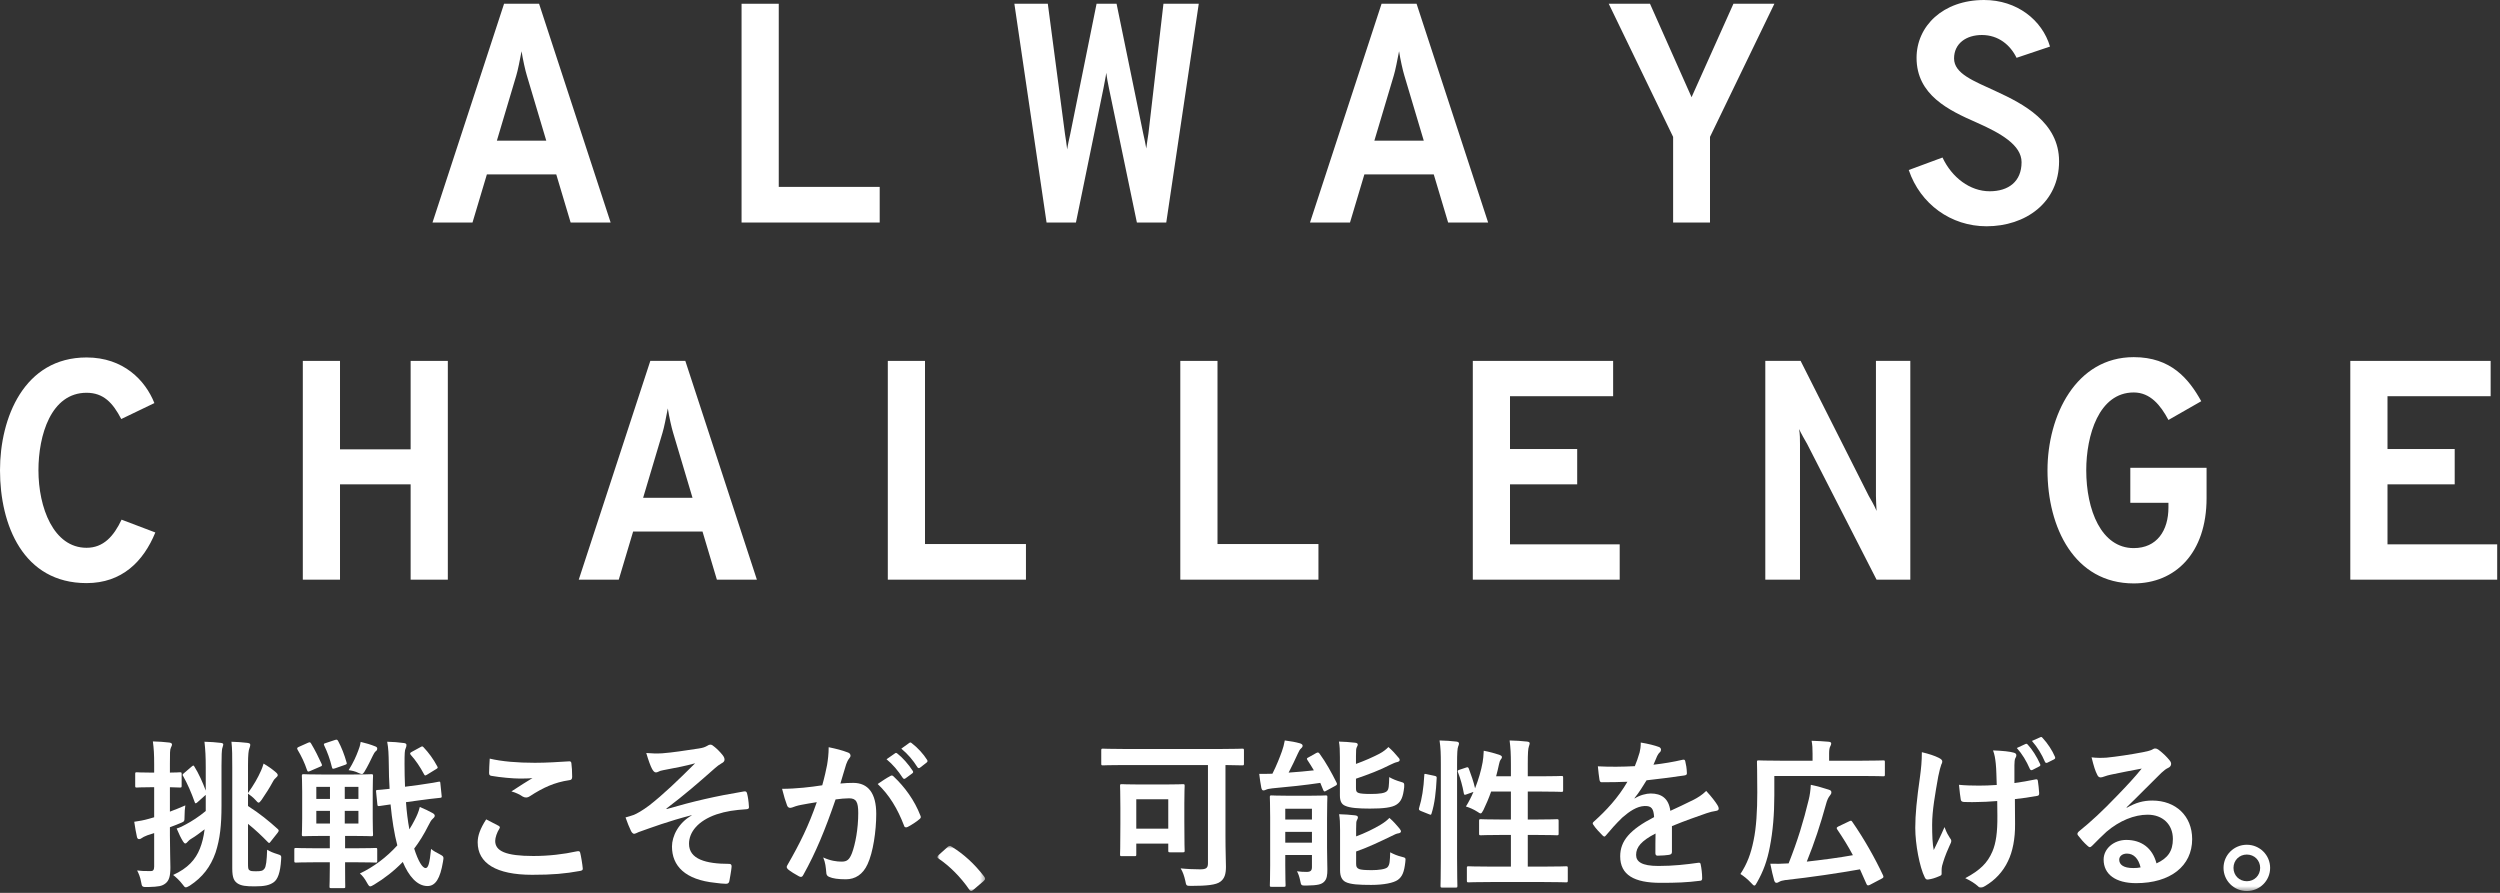
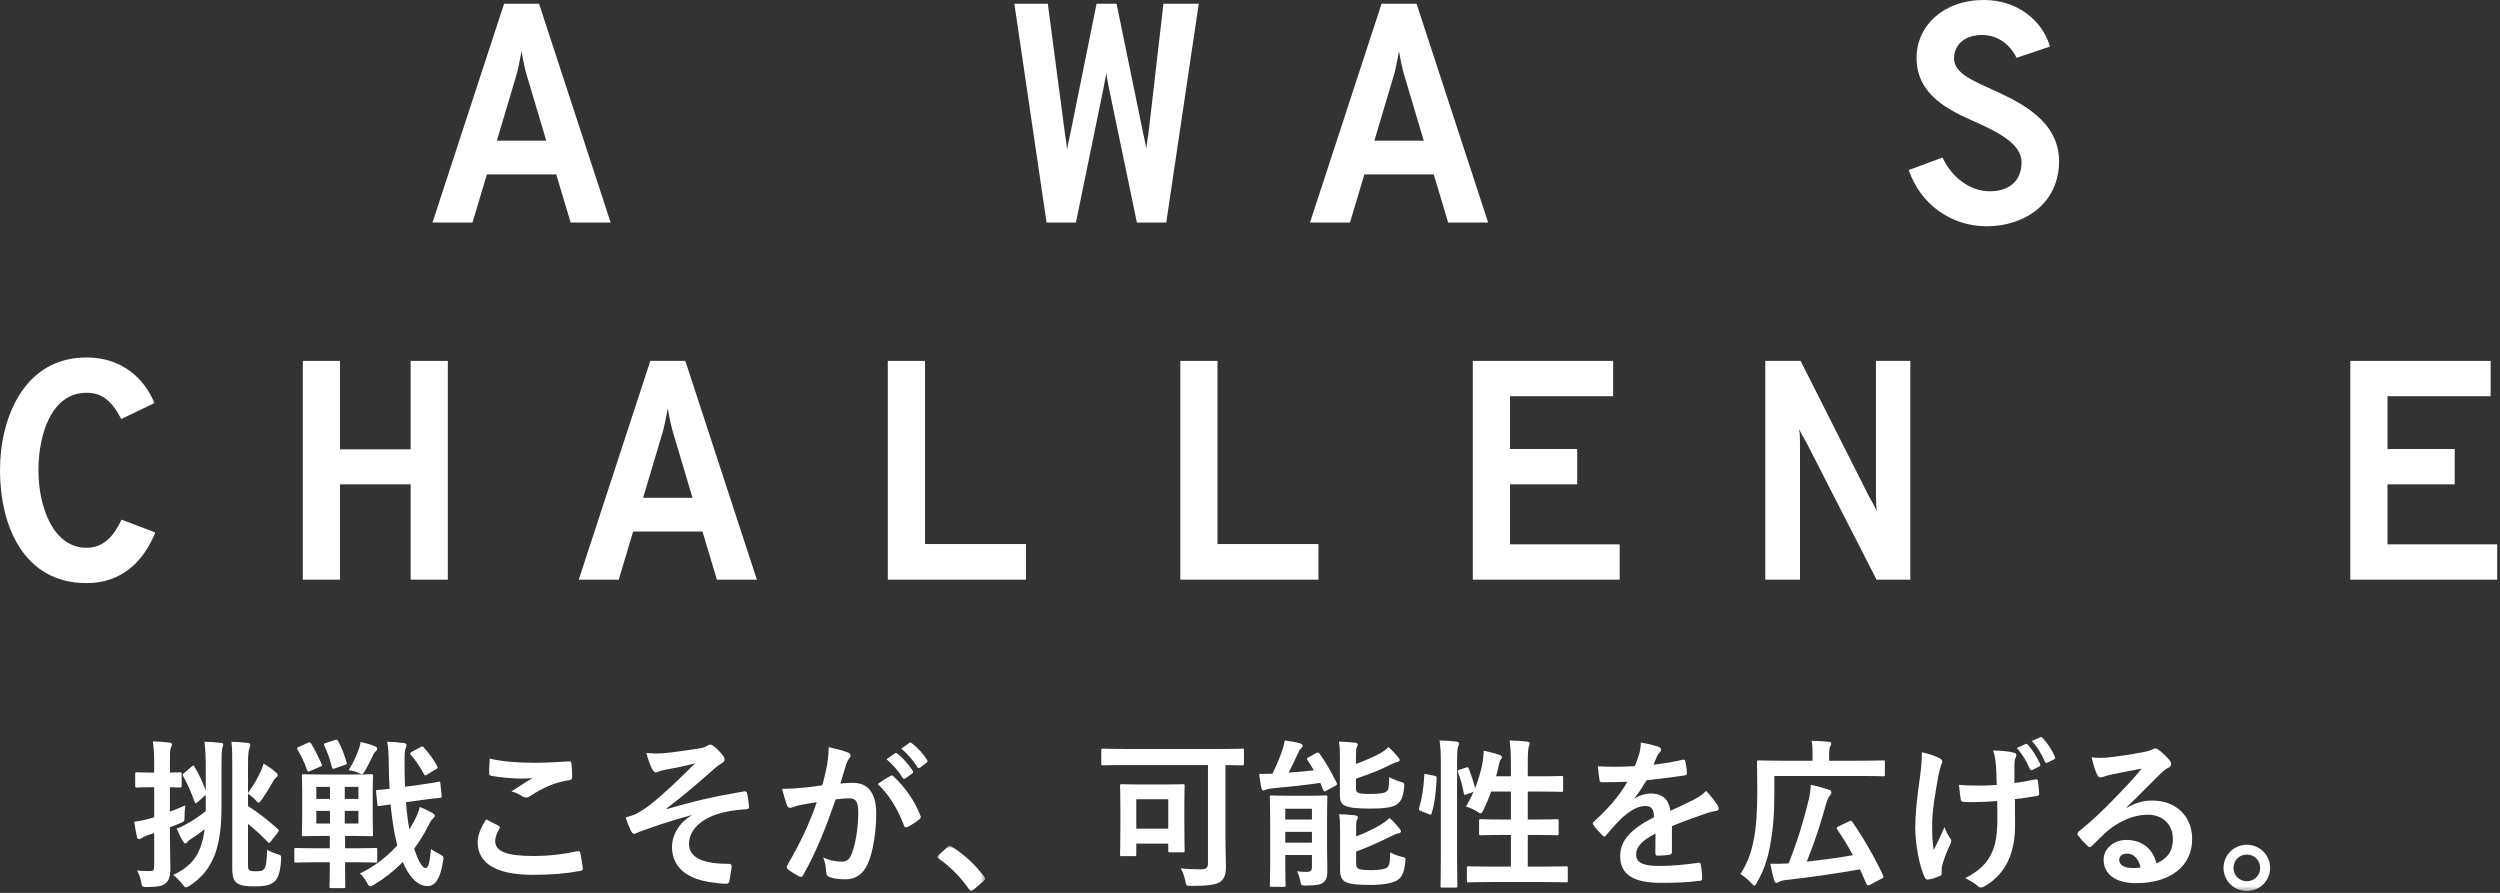
<svg xmlns="http://www.w3.org/2000/svg" xmlns:xlink="http://www.w3.org/1999/xlink" width="560px" height="200px" viewBox="0 0 560 200" version="1.1">
  <rect x="0" y="0" width="560" height="200" fill="#333333" stroke="none" />
  <title>img-smp-mainvisual-text01</title>
  <desc>Created with Sketch.</desc>
  <defs>
    <polygon id="path-1" points="0.961 11 11.652 11 11.652 0.885 0.961 0.885 0.961 11" />
    <polygon id="path-3" points="0 199.59 559.371 199.59 559.371 0 0 0" />
  </defs>
  <g id="05_長谷川ヒストリー" stroke="none" stroke-width="1" fill="none" fill-rule="evenodd">
    <g id="img-smp-mainvisual-text01">
      <path d="M122.362,31.504 L118.022,16.942 C117.672,15.822 117.112,13.302 116.832,11.482 C116.482,13.302 115.991,15.822 115.641,16.942 L111.301,31.504 L122.362,31.504 Z M124.602,39.065 L109.061,39.065 L105.841,49.846 L96.88,49.846 L112.911,0.841 L120.752,0.841 L136.783,49.846 L127.822,49.846 L124.602,39.065 Z" id="Fill-1" fill="#FFFFFF" />
-       <polygon id="Fill-3" fill="#FFFFFF" points="166.109 0.841 174.44 0.841 174.44 41.864 197.052 41.864 197.052 49.846 166.109 49.846" />
      <path d="M227.219,0.841 L234.71,0.841 L238.56,30.034 C238.7,31.014 238.91,32.203 239.05,33.464 C239.19,32.413 239.47,31.224 239.75,29.963 L245.631,0.841 L250.112,0.841 L256.062,29.823 C256.342,31.154 256.622,32.273 256.762,33.254 C256.902,32.063 257.112,30.873 257.252,29.893 L260.613,0.841 L268.523,0.841 L261.242,49.846 L254.662,49.846 L248.431,19.883 C248.151,18.552 247.941,17.433 247.801,16.312 C247.661,17.433 247.381,18.552 247.171,19.812 L241.011,49.846 L234.43,49.846 L227.219,0.841 Z" id="Fill-5" fill="#FFFFFF" />
      <path d="M318.922,31.504 L314.581,16.942 C314.231,15.822 313.671,13.302 313.391,11.482 C313.041,13.302 312.551,15.822 312.201,16.942 L307.86,31.504 L318.922,31.504 Z M321.162,39.065 L305.62,39.065 L302.401,49.846 L293.44,49.846 L309.471,0.841 L317.312,0.841 L333.343,49.846 L324.382,49.846 L321.162,39.065 Z" id="Fill-7" fill="#FFFFFF" />
-       <polygon id="Fill-9" fill="#FFFFFF" points="397.462 0.841 383.04 30.663 383.04 49.846 374.779 49.846 374.779 30.663 360.358 0.841 369.599 0.841 378.91 21.773 388.291 0.841" />
      <path d="M427.559,38.084 L435.12,35.284 C437.22,39.764 441.281,42.844 445.691,42.844 C449.891,42.844 452.831,40.674 452.831,36.334 C452.831,32.483 448.141,29.823 442.75,27.443 C436.52,24.713 429.309,21.282 429.309,12.951 C429.309,5.881 435.19,0 444.431,0 C451.782,0 457.453,4.48 459.203,10.431 L451.711,12.951 C450.311,10.081 447.651,7.841 443.941,7.841 C440.441,7.841 437.71,9.731 437.71,13.091 C437.71,16.522 442.121,18.132 447.091,20.442 C453.182,23.242 461.233,27.373 461.233,36.124 C461.233,45.435 453.672,50.685 444.991,50.685 C437.01,50.685 430.149,45.715 427.559,38.084" id="Fill-11" fill="#FFFFFF" />
      <path d="M0,105.343 C0,93.582 5.391,80.07 19.392,80.07 C27.653,80.07 32.554,85.181 34.583,90.291 L27.163,93.862 C25.272,90.221 23.172,87.981 19.392,87.981 C11.411,87.981 8.611,97.502 8.611,105.343 C8.611,113.674 11.971,122.705 19.392,122.705 C23.172,122.705 25.483,120.115 27.233,116.404 L34.794,119.274 C32.133,125.785 27.303,130.616 19.392,130.616 C5.181,130.616 0,117.594 0,105.343" id="Fill-13" fill="#FFFFFF" />
      <polygon id="Fill-15" fill="#FFFFFF" points="67.83 80.841 76.161 80.841 76.161 100.653 91.982 100.653 91.982 80.841 100.313 80.841 100.313 129.845 91.982 129.845 91.982 108.493 76.161 108.493 76.161 129.845 67.83 129.845" />
      <path d="M155.122,111.504 L150.782,96.942 C150.432,95.822 149.872,93.302 149.591,91.482 C149.242,93.302 148.751,95.822 148.401,96.942 L144.061,111.504 L155.122,111.504 Z M157.362,119.065 L141.821,119.065 L138.601,129.846 L129.64,129.846 L145.671,80.841 L153.512,80.841 L169.543,129.846 L160.582,129.846 L157.362,119.065 Z" id="Fill-17" fill="#FFFFFF" />
      <polygon id="Fill-19" fill="#FFFFFF" points="198.869 80.841 207.2 80.841 207.2 121.865 229.812 121.865 229.812 129.845 198.869 129.845" />
      <polygon id="Fill-21" fill="#FFFFFF" points="264.389 80.841 272.72 80.841 272.72 121.865 295.332 121.865 295.332 129.845 264.389 129.845" />
      <polygon id="Fill-23" fill="#FFFFFF" points="329.908 80.841 361.342 80.841 361.342 88.751 338.239 88.751 338.239 100.582 353.291 100.582 353.291 108.493 338.239 108.493 338.239 121.934 362.811 121.934 362.811 129.845 329.908 129.845" />
      <path d="M395.428,80.841 L403.339,80.841 L418.601,111.084 C419.091,111.924 419.861,113.254 420.351,114.445 C420.281,113.114 420.211,111.924 420.211,111.084 L420.211,80.841 L427.911,80.841 L427.911,129.845 L420.351,129.845 L404.809,99.463 C404.32,98.623 403.479,97.153 402.989,96.103 C403.199,97.153 403.199,98.552 403.199,99.463 L403.199,129.845 L395.428,129.845 L395.428,80.841 Z" id="Fill-25" fill="#FFFFFF" />
-       <path d="M458.638,105.343 C458.638,93.092 465.008,80 477.959,80 C486.29,80 490.281,84.831 493.081,89.871 L485.731,94.072 C483.98,90.781 481.67,87.911 477.959,87.911 C470.118,87.911 467.319,97.572 467.319,105.343 C467.319,114.234 470.679,122.775 477.959,122.775 C483.14,122.775 485.731,118.854 485.731,113.674 L485.731,112.624 L477.19,112.624 L477.19,104.783 L494.272,104.783 L494.272,111.574 C494.272,123.965 487.2,130.686 477.959,130.686 C464.659,130.686 458.638,118.154 458.638,105.343" id="Fill-27" fill="#FFFFFF" />
      <polygon id="Fill-29" fill="#FFFFFF" points="526.468 80.841 557.902 80.841 557.902 88.751 534.799 88.751 534.799 100.582 549.851 100.582 549.851 108.493 534.799 108.493 534.799 121.934 559.371 121.934 559.371 129.845 526.468 129.845" />
      <path d="M55.554,193.363 C55.554,194.335 55.59,194.659 55.77,194.839 C56.058,195.127 56.346,195.163 57.389,195.163 C58.541,195.163 58.901,195.055 59.262,194.551 C59.585,194.119 59.765,192.787 59.837,190.339 C60.449,190.735 61.277,191.059 62.105,191.311 C63.041,191.599 63.041,191.635 62.969,192.571 C62.789,195.487 62.213,196.999 61.277,197.647 C60.341,198.294 59.262,198.546 57.03,198.546 C55.014,198.546 54.078,198.402 53.286,197.934 C52.458,197.394 52.026,196.711 52.026,194.515 L52.026,171.91 C52.026,169.354 52.026,167.77 51.846,166.15 C53.034,166.186 54.222,166.258 55.41,166.402 C55.842,166.474 56.058,166.546 56.058,166.834 C56.058,167.158 55.914,167.446 55.842,167.698 C55.698,168.094 55.554,168.85 55.554,171.406 L55.554,177.633 C56.886,175.761 57.749,174.249 58.47,172.63 C58.685,172.162 58.829,171.73 59.045,171.046 C60.017,171.622 60.917,172.234 61.745,172.954 C62.105,173.242 62.213,173.458 62.213,173.638 C62.213,173.817 62.069,173.997 61.817,174.213 C61.565,174.429 61.385,174.609 61.097,175.149 C60.377,176.481 59.621,177.669 58.614,179.145 C58.289,179.577 58.11,179.793 57.929,179.793 C57.749,179.793 57.57,179.577 57.21,179.181 C56.706,178.605 56.022,178.101 55.554,177.777 L55.554,180.549 C58.145,182.204 60.269,183.932 62.249,185.732 C62.393,185.876 62.429,185.948 62.429,186.056 C62.429,186.2 62.357,186.308 62.177,186.56 L60.665,188.468 C60.485,188.72 60.377,188.828 60.305,188.828 C60.197,188.828 60.125,188.756 59.981,188.612 C58.649,187.244 57.174,185.84 55.554,184.544 L55.554,193.363 Z M42.955,171.694 C43.315,171.406 43.351,171.406 43.532,171.694 C44.539,173.314 45.403,175.257 46.087,177.093 L46.087,171.91 C46.087,169.57 46.015,168.022 45.799,166.15 C47.131,166.186 48.283,166.258 49.434,166.402 C49.795,166.438 50.011,166.546 50.011,166.726 C50.011,167.014 49.83,167.374 49.759,167.734 C49.686,168.238 49.615,168.994 49.615,171.55 L49.615,180.549 C49.615,184.76 49.291,187.928 48.283,190.987 C47.167,194.155 45.403,196.495 42.488,198.402 C42.055,198.654 41.804,198.762 41.623,198.762 C41.371,198.762 41.228,198.546 40.904,198.114 C40.22,197.215 39.428,196.495 38.78,195.991 C42.092,194.479 43.819,192.535 44.791,190.051 C45.259,188.864 45.619,187.496 45.835,185.768 C44.827,186.524 43.819,187.316 42.884,187.856 C42.38,188.144 42.163,188.432 41.984,188.612 C41.84,188.756 41.696,188.936 41.515,188.936 C41.336,188.936 41.192,188.792 41.012,188.504 C40.58,187.82 40.076,186.812 39.572,185.588 C40.364,185.336 40.976,185.048 41.588,184.688 C42.884,184.004 44.539,182.96 46.087,181.665 L46.087,178.065 L45.943,178.173 L44.251,179.685 C44.071,179.865 43.927,179.937 43.819,179.937 C43.711,179.937 43.675,179.865 43.603,179.649 C42.847,177.525 41.984,175.545 41.048,173.889 C40.832,173.566 40.832,173.493 41.228,173.17 L42.955,171.694 Z M38.06,187.136 C38.06,190.591 38.168,192.535 38.168,194.335 C38.168,196.315 37.844,197.287 37.052,197.898 C36.26,198.51 35.504,198.618 33.308,198.69 C31.869,198.726 31.797,198.726 31.617,197.61 C31.437,196.495 31.041,195.595 30.717,194.983 C31.545,195.091 32.157,195.127 33.777,195.127 C34.244,195.127 34.533,194.911 34.533,194.119 L34.533,186.596 C33.992,186.812 33.452,186.956 33.021,187.1 C32.373,187.352 31.941,187.568 31.725,187.748 C31.545,187.892 31.365,187.964 31.149,187.964 C30.933,187.964 30.753,187.82 30.681,187.496 C30.465,186.524 30.249,185.336 30.069,184.076 C31.113,183.932 32.157,183.752 33.417,183.392 C33.741,183.32 34.1,183.212 34.533,183.068 L34.533,176.337 L33.777,176.337 C31.545,176.337 30.861,176.409 30.645,176.409 C30.321,176.409 30.285,176.373 30.285,176.013 L30.285,173.386 C30.285,173.026 30.321,172.99 30.645,172.99 C30.861,172.99 31.545,173.062 33.777,173.062 L34.533,173.062 L34.533,171.19 C34.533,168.886 34.46,167.734 34.244,166.078 C35.576,166.114 36.728,166.186 37.916,166.33 C38.276,166.366 38.528,166.546 38.528,166.726 C38.528,167.014 38.384,167.23 38.276,167.482 C38.06,167.914 38.06,168.67 38.06,171.118 L38.06,173.062 C39.5,173.062 40.076,172.99 40.292,172.99 C40.652,172.99 40.688,173.026 40.688,173.386 L40.688,176.013 C40.688,176.373 40.652,176.409 40.292,176.409 C40.076,176.409 39.5,176.373 38.06,176.337 L38.06,181.808 C39.248,181.377 40.436,180.873 41.515,180.405 C41.408,180.981 41.336,182.06 41.336,182.96 C41.336,183.932 41.3,184.004 40.616,184.292 C39.86,184.616 38.96,184.976 38.06,185.3 L38.06,187.136 Z" id="Fill-31" fill="#FFFFFF" />
      <path d="M94.217,167.338 C94.541,167.158 94.613,167.122 94.865,167.374 C96.052,168.634 97.061,170.002 97.925,171.622 C98.14,171.981 98.069,172.053 97.709,172.269 L95.657,173.529 C95.189,173.817 95.153,173.745 94.937,173.349 C94.145,171.837 93.101,170.29 92.021,169.102 C91.769,168.814 91.805,168.634 92.237,168.418 L94.217,167.338 Z M90.941,179.684 C91.085,181.808 91.337,183.824 91.697,185.768 C92.129,185.12 92.489,184.436 92.849,183.752 C93.353,182.816 93.785,181.808 94.037,180.764 C95.045,181.16 96.125,181.7 96.844,182.096 C97.24,182.312 97.384,182.492 97.384,182.744 C97.384,182.996 97.133,183.248 96.881,183.464 C96.592,183.716 96.341,184.148 95.909,185.012 C94.973,186.884 93.929,188.575 92.777,190.087 C93.677,192.895 94.613,194.443 95.333,194.443 C95.909,194.443 96.233,193.507 96.557,190.159 C97.025,190.555 97.673,190.951 98.428,191.311 C99.436,191.851 99.436,191.887 99.22,193.075 C98.608,196.746 97.565,198.474 95.765,198.474 C93.425,198.474 91.553,196.242 90.221,193.075 C88.278,195.091 86.082,196.782 83.814,198.15 C83.382,198.402 83.13,198.546 82.914,198.546 C82.698,198.546 82.518,198.294 82.195,197.718 C81.691,196.782 81.151,196.098 80.611,195.666 C83.706,194.191 86.586,192.031 88.998,189.367 C88.314,186.776 87.81,183.572 87.486,180.188 L85.002,180.548 C84.642,180.584 84.57,180.548 84.534,180.224 L84.246,177.381 C84.21,177.021 84.21,176.985 84.57,176.949 C84.858,176.913 85.542,176.913 87.27,176.697 C87.162,174.861 87.09,173.061 87.09,171.226 C87.054,168.85 87.018,167.698 86.73,166.15 C88.062,166.186 89.177,166.258 90.473,166.438 C90.869,166.474 91.05,166.654 91.05,166.87 C91.05,167.194 90.977,167.374 90.869,167.626 C90.654,168.058 90.617,168.742 90.617,171.154 C90.617,172.845 90.654,174.537 90.725,176.229 L94.001,175.797 C96.881,175.401 97.852,175.185 98.213,175.113 C98.608,175.041 98.608,175.113 98.644,175.473 L98.932,178.281 C98.968,178.605 98.932,178.677 98.608,178.713 C98.213,178.785 97.204,178.821 94.361,179.217 L90.941,179.684 Z M80.251,168.13 C80.467,167.59 80.647,167.086 80.791,166.186 C82.014,166.474 82.987,166.762 84.066,167.194 C84.354,167.302 84.498,167.446 84.498,167.662 C84.498,167.95 84.39,168.13 84.174,168.274 C83.922,168.454 83.67,168.958 83.526,169.246 C83.058,170.218 82.374,171.657 81.583,172.953 C81.366,173.241 81.259,173.385 81.043,173.385 C80.863,173.385 80.647,173.277 80.287,173.133 C79.603,172.773 78.739,172.593 78.091,172.521 C79.171,170.794 79.819,169.318 80.251,168.13 L80.251,168.13 Z M77.227,184.472 L80.287,184.472 L80.287,181.628 L77.227,181.628 L77.227,184.472 Z M77.227,178.965 L80.287,178.965 L80.287,176.265 L77.227,176.265 L77.227,178.965 Z M75.031,165.754 C75.463,165.61 75.571,165.682 75.751,166.006 C76.471,167.338 77.155,169.066 77.623,170.758 C77.731,171.118 77.731,171.154 77.263,171.334 L75.103,172.089 C74.563,172.269 74.455,172.269 74.347,171.837 C73.915,170.038 73.34,168.49 72.62,166.978 C72.476,166.618 72.511,166.582 72.98,166.438 L75.031,165.754 Z M70.855,184.472 L73.915,184.472 L73.915,181.628 L70.855,181.628 L70.855,184.472 Z M70.855,178.965 L73.915,178.965 L73.915,176.265 L70.855,176.265 L70.855,178.965 Z M69.02,166.366 C69.416,166.222 69.488,166.222 69.704,166.582 C70.568,168.022 71.36,169.606 72.044,171.118 C72.188,171.513 72.188,171.549 71.648,171.765 L69.488,172.701 C68.984,172.917 68.912,172.881 68.768,172.485 C68.228,170.866 67.544,169.426 66.644,167.914 C66.5,167.59 66.536,167.482 66.932,167.302 L69.02,166.366 Z M70.964,193.147 C67.652,193.147 66.536,193.219 66.321,193.219 C65.961,193.219 65.925,193.183 65.925,192.823 L65.925,190.339 C65.925,189.979 65.961,189.943 66.321,189.943 C66.536,189.943 67.652,190.015 70.964,190.015 L73.88,190.015 L73.88,187.244 L72.404,187.244 C69.344,187.244 68.264,187.315 68.048,187.315 C67.652,187.315 67.616,187.28 67.616,186.92 C67.616,186.668 67.688,185.66 67.688,183.392 L67.688,177.309 C67.688,175.041 67.616,174.033 67.616,173.817 C67.616,173.457 67.652,173.421 68.048,173.421 C68.264,173.421 69.344,173.493 72.404,173.493 L78.811,173.493 C81.87,173.493 82.95,173.421 83.166,173.421 C83.526,173.421 83.562,173.457 83.562,173.817 C83.562,174.033 83.49,175.041 83.49,177.309 L83.49,183.392 C83.49,185.66 83.562,186.704 83.562,186.92 C83.562,187.28 83.526,187.315 83.166,187.315 C82.95,187.315 81.87,187.244 78.811,187.244 L77.299,187.244 L77.299,190.015 L79.459,190.015 C82.77,190.015 83.922,189.943 84.138,189.943 C84.462,189.943 84.498,189.979 84.498,190.339 L84.498,192.823 C84.498,193.183 84.462,193.219 84.138,193.219 C83.922,193.219 82.77,193.147 79.459,193.147 L77.299,193.147 L77.299,194.011 C77.299,196.962 77.335,198.33 77.335,198.546 C77.335,198.906 77.335,198.942 76.975,198.942 L74.203,198.942 C73.843,198.942 73.807,198.906 73.807,198.546 C73.807,198.33 73.88,196.962 73.88,194.011 L73.88,193.147 L70.964,193.147 Z" id="Fill-33" fill="#FFFFFF" />
      <path d="M119.814,170.866 C122.442,170.866 125.141,170.686 127.445,170.542 C127.805,170.506 127.95,170.65 127.986,170.938 C128.094,171.766 128.166,172.774 128.166,173.998 C128.166,174.502 127.986,174.718 127.553,174.754 C124.133,175.257 121.65,176.445 118.734,178.317 C118.447,178.533 118.123,178.641 117.835,178.641 C117.584,178.641 117.332,178.569 117.079,178.425 C116.359,177.957 115.603,177.561 114.559,177.273 C116.431,176.049 118.014,175.041 119.275,174.286 C118.483,174.394 117.367,174.394 116.323,174.394 C114.956,174.394 112.04,174.142 110.023,173.782 C109.7,173.71 109.555,173.566 109.555,173.134 C109.555,172.27 109.627,171.226 109.7,169.93 C112.436,170.578 115.891,170.866 119.814,170.866 M111.68,184.976 C112.004,185.156 112.04,185.336 111.859,185.624 C111.32,186.452 110.924,187.64 110.924,188.36 C110.924,190.628 113.263,191.743 119.454,191.743 C122.947,191.743 126.257,191.347 129.209,190.699 C129.714,190.592 129.893,190.699 129.965,191.023 C130.145,191.707 130.47,193.651 130.542,194.551 C130.577,194.875 130.362,195.019 129.929,195.091 C126.582,195.703 123.773,195.955 119.203,195.955 C111.139,195.955 107.001,193.363 107.001,188.684 C107.001,187.208 107.54,185.66 108.907,183.536 C109.844,184.004 110.743,184.472 111.68,184.976" id="Fill-35" fill="#FFFFFF" />
      <path d="M154.915,182.6 C149.552,184.004 146.132,185.3 143.073,186.38 C142.821,186.488 142.281,186.775 142.029,186.775 C141.849,186.775 141.489,186.524 141.309,186.056 C140.949,185.336 140.553,184.328 140.121,183.104 C140.913,182.888 141.237,182.78 141.993,182.528 C142.677,182.24 143.864,181.592 145.448,180.404 C148.544,177.993 151.927,174.753 155.707,170.973 C153.511,171.585 151.567,171.945 149.3,172.377 C148.76,172.485 148.472,172.521 147.932,172.665 C147.608,172.773 147.248,173.025 146.924,173.025 C146.6,173.025 146.312,172.701 146.06,172.233 C145.736,171.657 145.232,170.29 144.764,168.67 C145.952,168.778 147.14,168.814 148.328,168.742 C150.74,168.562 153.367,168.13 156.535,167.662 C157.507,167.518 157.939,167.338 158.443,167.05 C158.695,166.87 158.911,166.798 159.126,166.798 C159.451,166.798 159.666,166.978 160.099,167.338 C160.638,167.77 161.322,168.454 161.862,169.138 C162.15,169.498 162.294,169.822 162.294,170.146 C162.294,170.506 162.078,170.758 161.646,170.973 C161.106,171.297 160.638,171.621 160.17,172.053 C156.427,175.365 153.367,178.029 149.264,181.124 L149.336,181.232 C155.275,179.504 160.207,178.353 166.686,177.273 C167.154,177.201 167.297,177.453 167.37,177.849 C167.514,178.389 167.693,179.432 167.766,180.764 C167.801,181.124 167.585,181.232 167.189,181.268 C164.526,181.448 162.69,181.7 160.495,182.42 C156.319,183.86 154.339,186.416 154.339,189.007 C154.339,192.463 158.119,193.507 163.338,193.507 C163.698,193.507 163.914,193.687 163.878,194.155 C163.806,195.054 163.518,196.53 163.41,197.178 C163.338,197.754 163.122,197.97 162.618,197.97 C161.934,197.97 161.106,197.862 160.243,197.754 C153.475,197.07 150.523,193.975 150.523,189.619 C150.523,187.315 151.963,184.328 154.915,182.672 L154.915,182.6 Z" id="Fill-37" fill="#FFFFFF" />
      <path d="M203.693,166.402 C203.909,166.258 204.017,166.294 204.233,166.474 C205.565,167.482 206.861,168.922 207.652,170.182 C207.797,170.397 207.833,170.613 207.545,170.829 L206.105,171.945 C205.817,172.161 205.637,172.053 205.493,171.837 C204.521,170.29 203.369,168.922 201.893,167.698 L203.693,166.402 Z M200.489,168.742 C200.67,168.598 200.814,168.634 201.029,168.814 C202.145,169.678 203.441,171.117 204.449,172.665 C204.593,172.881 204.593,173.061 204.341,173.241 L202.829,174.357 C202.577,174.537 202.397,174.501 202.217,174.249 C201.137,172.593 199.985,171.225 198.582,170.074 L200.489,168.742 Z M199.518,173.781 C199.77,173.637 199.95,173.709 200.202,173.961 C202.649,176.265 204.845,179.252 206.177,182.708 C206.321,183.032 206.285,183.212 206.033,183.428 C205.421,184.004 204.053,184.868 203.333,185.228 C202.973,185.408 202.613,185.372 202.506,184.94 C201.066,181.16 199.193,178.065 196.602,175.617 C197.502,175.005 198.546,174.285 199.518,173.781 L199.518,173.781 Z M185.263,171.369 C185.443,170.29 185.623,168.886 185.623,167.374 C187.495,167.77 188.503,168.022 189.943,168.562 C190.303,168.67 190.519,168.958 190.519,169.282 C190.519,169.462 190.447,169.642 190.267,169.822 C189.907,170.29 189.727,170.685 189.547,171.189 C189.079,172.665 188.719,173.997 188.251,175.509 C189.223,175.401 190.303,175.365 191.13,175.365 C194.478,175.365 196.278,177.705 196.278,182.312 C196.278,186.199 195.558,190.987 194.334,193.579 C193.291,195.882 191.563,196.962 189.475,196.962 C187.747,196.962 186.523,196.782 185.732,196.422 C185.299,196.242 185.084,195.954 185.084,195.414 C184.976,194.262 184.903,193.255 184.4,192.067 C186.019,192.823 187.423,193.003 188.539,193.003 C189.727,193.003 190.267,192.571 190.843,191.095 C191.599,189.079 192.247,185.66 192.247,182.132 C192.247,179.612 191.778,178.82 190.195,178.82 C189.331,178.82 188.215,178.928 187.171,179.072 C184.796,185.984 182.744,190.951 179.936,195.99 C179.72,196.458 179.432,196.53 179,196.314 C178.352,195.99 176.948,195.126 176.517,194.73 C176.337,194.55 176.229,194.406 176.229,194.191 C176.229,194.083 176.265,193.938 176.373,193.795 C179.252,188.791 181.124,184.976 182.96,179.684 C181.556,179.9 180.404,180.116 179.432,180.296 C178.496,180.476 177.921,180.692 177.452,180.872 C176.948,181.052 176.517,180.98 176.3,180.404 C175.977,179.576 175.581,178.28 175.185,176.697 C176.769,176.697 178.352,176.589 179.936,176.445 C181.448,176.301 182.78,176.121 184.184,175.905 C184.759,173.853 185.011,172.593 185.263,171.369 L185.263,171.369 Z" id="Fill-39" fill="#FFFFFF" />
      <g id="Group-43" transform="translate(209, 188.59)">
        <mask id="mask-2" fill="white">
          <use xlink:href="#path-1" />
        </mask>
        <g id="Clip-42" />
        <path d="M3.228,1.173 C3.481,0.921 3.66,0.885 3.768,0.885 C3.877,0.885 4.021,0.921 4.237,1.101 C6.899,2.757 9.275,4.917 11.399,7.688 C11.616,7.976 11.652,8.084 11.652,8.228 C11.652,8.408 11.579,8.552 11.291,8.804 L9.095,10.676 C8.844,10.892 8.7,11 8.591,11 C8.412,11 8.268,10.928 8.088,10.64 C6.181,7.868 3.732,5.42 1.284,3.765 C1.069,3.621 0.961,3.513 0.961,3.405 C0.961,3.297 1.032,3.189 1.212,2.973 L3.228,1.173 Z" id="Fill-41" fill="#FFFFFF" mask="url(#mask-2)" />
      </g>
      <mask id="mask-4" fill="white">
        <use xlink:href="#path-3" />
      </mask>
      <g id="Clip-45" />
      <path d="M254.528,185.624 L261.691,185.624 L261.691,179.037 L254.528,179.037 L254.528,185.624 Z M251.288,191.779 C250.928,191.779 250.892,191.743 250.892,191.383 C250.892,191.131 250.964,190.123 250.964,184.616 L250.964,180.836 C250.964,177.381 250.892,176.301 250.892,176.049 C250.892,175.689 250.928,175.653 251.288,175.653 C251.54,175.653 252.512,175.725 255.319,175.725 L260.935,175.725 C263.778,175.725 264.714,175.653 264.966,175.653 C265.326,175.653 265.362,175.689 265.362,176.049 C265.362,176.265 265.291,177.345 265.291,180.008 L265.291,184.04 C265.291,189.295 265.362,190.303 265.362,190.519 C265.362,190.879 265.326,190.915 264.966,190.915 L262.123,190.915 C261.727,190.915 261.691,190.879 261.691,190.519 L261.691,188.971 L254.528,188.971 L254.528,191.383 C254.528,191.743 254.492,191.779 254.132,191.779 L251.288,191.779 Z M251.576,171.37 C248.408,171.37 247.292,171.442 247.077,171.442 C246.717,171.442 246.681,171.406 246.681,171.046 L246.681,168.094 C246.681,167.734 246.717,167.698 247.077,167.698 C247.292,167.698 248.408,167.77 251.576,167.77 L273.749,167.77 C276.917,167.77 278.033,167.698 278.249,167.698 C278.608,167.698 278.645,167.734 278.645,168.094 L278.645,171.046 C278.645,171.406 278.608,171.442 278.249,171.442 C278.033,171.442 277.025,171.406 274.505,171.37 L274.505,187.136 C274.505,190.951 274.613,192.679 274.613,194.155 C274.613,195.811 274.289,196.818 273.354,197.502 C272.417,198.222 270.293,198.438 266.874,198.438 C265.722,198.438 265.722,198.438 265.506,197.286 C265.254,196.17 264.93,195.235 264.462,194.515 C265.794,194.659 267.486,194.731 268.818,194.731 C270.114,194.731 270.582,194.479 270.582,193.399 L270.582,171.37 L251.576,171.37 Z" id="Fill-44" fill="#FFFFFF" mask="url(#mask-4)" />
      <path d="M303.773,193.435 C303.773,194.119 303.881,194.407 304.421,194.659 C304.853,194.839 305.753,194.911 307.301,194.911 C308.705,194.911 310.325,194.731 310.793,194.263 C311.333,193.687 311.333,192.859 311.405,190.915 C312.125,191.311 313.06,191.707 313.997,191.923 C314.896,192.139 314.896,192.175 314.789,193.111 C314.537,195.343 314.104,196.387 313.096,197.107 C312.161,197.754 310.037,198.222 307.121,198.222 C304.458,198.222 302.513,198.114 301.433,197.574 C300.642,197.179 300.173,196.387 300.173,194.947 L300.173,185.876 C300.173,184.328 300.138,183.392 299.959,182.384 C301.11,182.42 302.37,182.492 303.558,182.636 C303.954,182.708 304.169,182.816 304.169,183.068 C304.169,183.32 304.062,183.5 303.954,183.716 C303.81,184.004 303.773,184.22 303.773,185.624 L303.773,187.352 C305.717,186.632 307.733,185.66 309.281,184.724 C310.109,184.22 310.72,183.752 311.224,183.212 C312.125,183.968 312.808,184.796 313.457,185.552 C313.709,185.876 313.816,186.056 313.816,186.236 C313.816,186.452 313.564,186.632 313.241,186.668 C312.844,186.704 312.34,186.956 311.621,187.316 C309.137,188.504 306.653,189.727 303.773,190.735 L303.773,193.435 Z M303.738,171.118 C305.717,170.398 307.445,169.642 309.029,168.814 C309.857,168.382 310.504,167.842 311.008,167.338 C311.909,168.13 312.592,168.886 313.205,169.642 C313.457,169.894 313.528,170.074 313.528,170.254 C313.528,170.47 313.312,170.614 313.024,170.686 C312.628,170.758 312.088,170.974 311.369,171.334 C309.137,172.486 306.509,173.493 303.738,174.429 L303.738,176.553 C303.738,177.201 303.845,177.453 304.349,177.633 C304.781,177.777 305.609,177.849 307.086,177.849 C308.993,177.849 310.252,177.669 310.685,177.201 C311.117,176.769 311.117,176.049 311.189,174.069 C311.909,174.501 312.844,174.861 313.709,175.113 C314.572,175.365 314.572,175.365 314.537,176.337 C314.285,178.497 313.888,179.505 312.88,180.189 C311.873,180.909 309.821,181.125 306.869,181.125 C304.314,181.125 302.37,180.981 301.362,180.513 C300.534,180.189 300.138,179.505 300.138,178.173 L300.138,169.642 C300.138,168.094 300.102,167.122 299.921,166.114 C301.074,166.15 302.334,166.222 303.521,166.366 C303.918,166.402 304.133,166.546 304.133,166.762 C304.133,167.014 304.025,167.158 303.918,167.374 C303.773,167.698 303.738,167.986 303.738,169.354 L303.738,171.118 Z M287.9,188.756 L293.875,188.756 L293.875,186.344 L287.9,186.344 L287.9,188.756 Z M287.9,183.572 L293.875,183.572 L293.875,181.16 L287.9,181.16 L287.9,183.572 Z M297.258,189.835 C297.258,191.671 297.331,193.615 297.331,194.731 C297.331,195.955 297.258,196.927 296.539,197.574 C295.962,198.078 295.279,198.33 292.58,198.366 C291.462,198.366 291.462,198.366 291.248,197.287 C291.067,196.387 290.851,195.775 290.527,195.163 C291.355,195.271 291.824,195.307 292.687,195.307 C293.55,195.307 293.875,195.019 293.875,194.227 L293.875,191.527 L287.9,191.527 L287.9,193.867 C287.9,196.711 287.972,198.078 287.972,198.294 C287.972,198.618 287.935,198.654 287.576,198.654 L284.839,198.654 C284.48,198.654 284.444,198.618 284.444,198.294 C284.444,198.042 284.516,196.783 284.516,193.867 L284.516,183.068 C284.516,180.153 284.444,178.821 284.444,178.569 C284.444,178.209 284.48,178.173 284.839,178.173 C285.091,178.173 285.992,178.245 288.656,178.245 L293.155,178.245 C295.818,178.245 296.718,178.173 296.935,178.173 C297.294,178.173 297.331,178.209 297.331,178.569 C297.331,178.785 297.258,180.369 297.258,183.392 L297.258,189.835 Z M294.847,168.67 C295.243,168.454 295.386,168.562 295.603,168.85 C297.006,170.758 298.302,173.134 299.382,175.293 C299.562,175.653 299.526,175.797 299.13,176.013 L297.078,177.129 C296.683,177.381 296.574,177.345 296.394,176.949 L295.747,175.365 C292.363,175.869 288.62,176.265 284.984,176.589 C284.3,176.661 283.832,176.769 283.544,176.913 C283.365,176.985 283.22,177.057 283.003,177.057 C282.789,177.057 282.644,176.913 282.537,176.481 C282.356,175.509 282.176,174.393 282.068,173.35 C283.003,173.35 284.084,173.35 285.02,173.314 C285.919,171.55 286.711,169.534 287.144,168.31 C287.431,167.482 287.611,166.87 287.792,165.862 C289.232,166.042 290.168,166.222 291.21,166.51 C291.607,166.654 291.787,166.798 291.787,167.05 C291.787,167.302 291.607,167.518 291.391,167.698 C291.21,167.842 290.996,168.166 290.744,168.742 C290.168,170.002 289.376,171.694 288.656,173.062 C290.599,172.918 292.507,172.774 294.306,172.558 C293.839,171.766 293.371,171.01 292.867,170.254 C292.651,169.93 292.723,169.822 293.119,169.642 L294.847,168.67 Z" id="Fill-46" fill="#FFFFFF" mask="url(#mask-4)" />
      <path d="M328.363,171.946 C328.759,171.802 328.867,171.838 329.011,172.161 C329.515,173.53 330.091,175.113 330.415,176.589 C331.171,174.645 331.783,172.594 332.107,170.757 C332.215,170.109 332.323,169.245 332.359,168.167 C333.547,168.381 335.094,168.814 335.814,169.065 C336.282,169.245 336.426,169.389 336.426,169.57 C336.426,169.821 336.354,169.893 336.211,170.073 C335.994,170.362 335.85,170.757 335.778,171.19 C335.598,172.054 335.383,172.953 335.131,173.889 L338.442,173.889 L338.442,171.298 C338.442,168.742 338.37,167.626 338.154,165.863 C339.522,165.899 340.853,165.97 342.078,166.114 C342.437,166.15 342.653,166.294 342.653,166.475 C342.653,166.726 342.546,166.942 342.473,167.195 C342.294,167.734 342.221,168.561 342.221,171.19 L342.221,173.889 L345.245,173.889 C348.449,173.889 349.528,173.817 349.745,173.817 C350.104,173.817 350.14,173.853 350.14,174.214 L350.14,176.984 C350.14,177.345 350.104,177.381 349.745,177.381 C349.528,177.381 348.449,177.309 345.245,177.309 L342.221,177.309 L342.221,183.572 L344.165,183.572 C347.405,183.572 348.52,183.5 348.737,183.5 C349.096,183.5 349.133,183.536 349.133,183.897 L349.133,186.703 C349.133,187.064 349.096,187.1 348.737,187.1 C348.52,187.1 347.405,187.028 344.165,187.028 L342.221,187.028 L342.221,194.119 L345.857,194.119 C349.384,194.119 350.572,194.047 350.789,194.047 C351.148,194.047 351.184,194.083 351.184,194.442 L351.184,197.214 C351.184,197.611 351.148,197.647 350.789,197.647 C350.572,197.647 349.384,197.575 345.857,197.575 L333.906,197.575 C330.379,197.575 329.155,197.647 328.975,197.647 C328.615,197.647 328.579,197.611 328.579,197.214 L328.579,194.442 C328.579,194.083 328.615,194.047 328.975,194.047 C329.155,194.047 330.379,194.119 333.906,194.119 L338.442,194.119 L338.442,187.028 L336.282,187.028 C333.043,187.028 331.963,187.1 331.711,187.1 C331.35,187.1 331.315,187.064 331.315,186.703 L331.315,183.897 C331.315,183.536 331.35,183.5 331.711,183.5 C331.963,183.5 333.043,183.572 336.282,183.572 L338.442,183.572 L338.442,177.309 L334.014,177.309 C333.51,178.749 332.898,180.189 332.287,181.448 C331.999,181.988 331.855,182.204 331.638,182.204 C331.495,182.204 331.279,182.06 330.955,181.845 C330.127,181.304 329.119,180.873 328.363,180.656 C328.975,179.685 329.551,178.569 330.055,177.381 L328.543,177.921 C328.075,178.101 327.967,178.101 327.895,177.704 C327.607,176.049 327.139,174.393 326.599,173.025 C326.456,172.63 326.491,172.558 326.96,172.413 L328.363,171.946 Z M322.748,171.298 C322.748,168.742 322.712,167.59 322.46,165.863 C323.828,165.899 325.051,165.97 326.239,166.114 C326.599,166.15 326.815,166.331 326.815,166.511 C326.815,166.762 326.743,166.942 326.635,167.195 C326.456,167.662 326.384,168.561 326.384,171.19 L326.384,192.102 C326.384,196.171 326.456,198.222 326.456,198.403 C326.456,198.798 326.42,198.834 326.059,198.834 L323.072,198.834 C322.712,198.834 322.676,198.798 322.676,198.403 C322.676,198.222 322.748,196.171 322.748,192.138 L322.748,171.298 Z M321.308,173.781 C321.776,173.889 321.848,173.962 321.812,174.357 C321.668,177.309 321.38,180.008 320.66,182.24 C320.552,182.601 320.48,182.529 320.084,182.385 L318.285,181.665 C317.816,181.484 317.781,181.304 317.888,180.945 C318.501,179 318.896,176.517 319.041,173.637 C319.041,173.278 319.112,173.314 319.616,173.422 L321.308,173.781 Z" id="Fill-47" fill="#FFFFFF" mask="url(#mask-4)" />
      <path d="M374.514,190.843 C374.514,191.239 374.298,191.419 373.83,191.491 C373.363,191.563 372.283,191.671 371.275,191.671 C370.951,191.671 370.807,191.455 370.807,191.095 C370.807,189.799 370.807,187.999 370.843,186.704 C367.639,188.359 366.488,189.763 366.488,191.491 C366.488,193.003 367.711,193.975 371.491,193.975 C374.802,193.975 377.682,193.651 380.453,193.255 C380.778,193.219 380.921,193.327 380.957,193.651 C381.138,194.479 381.282,195.738 381.282,196.602 C381.318,197.034 381.173,197.286 380.886,197.286 C377.79,197.682 375.451,197.754 371.958,197.754 C366.056,197.754 362.924,195.99 362.924,191.815 C362.924,188.359 365.083,185.84 370.519,183.032 C370.411,181.196 369.979,180.476 368.36,180.548 C366.667,180.62 365.047,181.7 363.392,183.14 C361.844,184.652 360.945,185.696 359.792,187.063 C359.613,187.279 359.504,187.387 359.361,187.387 C359.252,187.387 359.109,187.279 358.964,187.135 C358.46,186.632 357.38,185.516 356.912,184.76 C356.805,184.616 356.769,184.508 356.769,184.436 C356.769,184.292 356.841,184.184 357.021,184.04 C359.792,181.556 362.456,178.713 364.543,175.113 C362.852,175.185 360.909,175.221 358.785,175.221 C358.46,175.221 358.353,175.041 358.281,174.645 C358.172,174.069 358.029,172.737 357.92,171.657 C360.657,171.801 363.464,171.765 366.2,171.621 C366.595,170.65 366.919,169.786 367.28,168.526 C367.423,167.914 367.532,167.302 367.532,166.33 C369.116,166.582 370.699,166.978 371.635,167.338 C371.923,167.446 372.067,167.698 372.067,167.95 C372.067,168.13 371.994,168.346 371.815,168.49 C371.599,168.67 371.383,168.994 371.202,169.354 C370.987,169.858 370.807,170.326 370.375,171.297 C372.571,171.046 374.767,170.686 376.926,170.182 C377.323,170.11 377.43,170.218 377.502,170.542 C377.682,171.261 377.827,172.089 377.862,173.133 C377.898,173.493 377.754,173.637 377.25,173.709 C374.55,174.105 371.454,174.501 368.827,174.789 C367.999,176.121 367.207,177.453 366.127,178.785 L366.163,178.856 C367.316,178.101 368.791,177.741 369.763,177.741 C372.139,177.741 373.794,178.821 374.155,181.628 C375.558,180.98 377.61,180.044 379.446,179.109 C380.13,178.749 381.282,178.101 382.182,177.165 C383.369,178.425 384.305,179.684 384.702,180.332 C384.917,180.656 384.99,180.908 384.99,181.124 C384.99,181.412 384.809,181.556 384.45,181.628 C383.694,181.736 382.973,181.916 382.253,182.168 C379.913,182.996 377.575,183.788 374.514,185.048 L374.514,190.843 Z" id="Fill-48" fill="#FFFFFF" mask="url(#mask-4)" />
      <path d="M414.149,184.004 C414.617,183.788 414.689,183.752 414.905,184.076 C417.533,187.856 420.016,192.247 421.816,196.098 C421.961,196.458 421.924,196.602 421.493,196.818 L418.829,198.222 C418.397,198.438 418.216,198.33 418.073,197.97 C417.605,196.89 417.137,195.811 416.633,194.731 C411.99,195.559 405.762,196.494 399.859,197.142 C399.283,197.214 398.815,197.358 398.527,197.538 C398.311,197.682 398.095,197.754 397.952,197.754 C397.7,197.754 397.555,197.61 397.412,197.214 C397.124,196.206 396.836,194.911 396.547,193.471 C397.843,193.507 399.031,193.507 400.651,193.399 C402.703,188.215 403.962,184.04 405.15,179.145 C405.402,178.137 405.546,177.093 405.619,175.797 C407.022,176.085 408.534,176.517 409.614,176.877 C410.118,177.021 410.226,177.201 410.226,177.489 C410.226,177.741 410.118,177.957 409.902,178.209 C409.578,178.605 409.29,179.109 409.002,180.224 C407.778,184.652 406.482,188.647 404.718,193.003 C408.246,192.607 411.845,192.139 415.049,191.563 C414.005,189.583 412.818,187.676 411.522,185.768 C411.341,185.48 411.378,185.336 411.809,185.12 L414.149,184.004 Z M397.448,178.173 C397.448,182.42 397.124,186.236 396.439,189.727 C395.864,192.751 395,195.163 393.56,197.682 C393.308,198.15 393.164,198.366 392.984,198.366 C392.804,198.366 392.624,198.186 392.264,197.79 C391.508,196.962 390.501,196.17 389.852,195.775 C391.364,193.471 392.192,191.275 392.804,188.251 C393.416,185.372 393.631,181.592 393.631,177.489 C393.631,172.989 393.56,170.938 393.56,170.722 C393.56,170.362 393.596,170.326 393.956,170.326 C394.171,170.326 395.431,170.398 398.851,170.398 L406.014,170.398 L406.014,168.85 C406.014,167.734 405.978,166.798 405.798,165.934 C407.167,165.97 408.354,166.042 409.614,166.15 C409.974,166.186 410.19,166.294 410.19,166.51 C410.19,166.762 410.118,166.942 409.974,167.194 C409.83,167.446 409.722,167.95 409.722,168.742 L409.722,170.398 L417.029,170.398 C420.449,170.398 421.636,170.326 421.852,170.326 C422.176,170.326 422.212,170.362 422.212,170.722 L422.212,173.457 C422.212,173.853 422.176,173.889 421.852,173.889 C421.636,173.889 420.449,173.817 417.029,173.817 L397.448,173.817 L397.448,178.173 Z" id="Fill-49" fill="#FFFFFF" mask="url(#mask-4)" />
      <path d="M457.024,165.142 C457.241,165.034 457.348,165.07 457.528,165.286 C458.68,166.51 459.724,168.13 460.3,169.497 C460.408,169.713 460.408,169.965 460.084,170.109 L458.644,170.829 C458.32,170.973 458.176,170.865 458.068,170.649 C457.348,168.958 456.413,167.41 455.153,165.97 L457.024,165.142 Z M453.712,166.654 C453.893,166.582 454.037,166.582 454.216,166.798 C455.189,167.842 456.233,169.461 456.989,171.153 C457.096,171.405 457.06,171.549 456.772,171.693 L455.296,172.449 C455.008,172.593 454.829,172.521 454.685,172.233 C453.893,170.433 452.993,168.922 451.769,167.554 L453.712,166.654 Z M447.378,179.432 C445.47,179.576 444.102,179.648 443.058,179.648 C442.302,179.684 441.367,179.684 440.035,179.648 C439.531,179.648 439.243,179.468 439.207,179.072 C439.063,178.352 438.991,177.381 438.811,175.797 C440.142,175.941 441.942,175.977 443.274,175.977 C444.282,175.977 445.974,175.941 447.27,175.833 C447.198,174.033 447.198,172.413 447.053,171.045 C446.91,169.785 446.801,169.066 446.442,168.094 C448.565,168.166 450.257,168.346 451.086,168.598 C451.481,168.706 451.661,168.886 451.661,169.173 C451.661,169.426 451.553,169.641 451.409,169.893 C451.301,170.109 451.229,170.685 451.229,171.405 L451.229,175.401 C452.777,175.185 454.325,174.933 455.837,174.609 C456.268,174.501 456.449,174.573 456.485,174.933 C456.628,175.833 456.701,176.697 456.772,177.632 C456.808,178.1 456.628,178.244 456.304,178.28 C454.577,178.604 452.993,178.82 451.337,179 L451.374,184.544 C451.409,187.891 450.834,190.771 449.79,192.895 C448.673,195.27 446.874,197.178 444.642,198.474 C444.246,198.726 443.994,198.798 443.742,198.798 C443.454,198.798 443.31,198.798 443.022,198.474 C442.375,197.898 441.438,197.286 440.214,196.71 C443.598,194.91 445.218,193.254 446.297,190.735 C447.089,188.899 447.45,186.451 447.414,182.708 L447.378,179.432 Z M434.923,195.738 C434.923,195.99 434.815,196.098 434.456,196.242 C433.376,196.71 432.727,196.89 431.971,196.998 C431.54,197.07 431.36,196.962 431.144,196.53 C429.992,194.226 429.02,189.115 429.02,185.444 C429.02,182.456 429.344,179.144 430.1,173.853 C430.316,172.197 430.496,170.577 430.496,168.49 C432.152,168.886 433.339,169.282 434.275,169.749 C434.851,170.037 435.067,170.289 435.067,170.541 C435.067,170.685 435.067,170.865 434.851,171.261 C434.671,171.729 434.42,172.701 434.168,173.925 C433.483,177.812 432.799,181.556 432.799,184.724 C432.799,187.027 432.872,189.079 433.16,190.411 C434.059,188.503 434.708,187.279 435.571,185.264 C436.075,186.631 436.399,187.099 436.759,187.675 C436.975,187.927 437.083,188.143 437.083,188.359 C437.083,188.611 437.011,188.827 436.651,189.547 C435.679,191.707 435.391,192.679 435.031,193.938 C434.96,194.226 434.923,194.622 434.923,194.874 L434.923,195.738 Z" id="Fill-50" fill="#FFFFFF" mask="url(#mask-4)" />
      <path d="M476.431,191.203 C475.387,191.203 474.703,191.815 474.703,192.571 C474.703,193.687 475.675,194.443 477.835,194.443 C478.483,194.443 478.951,194.407 479.491,194.299 C479.023,192.319 477.943,191.203 476.431,191.203 L476.431,191.203 Z M476.395,180.944 C478.411,179.792 480.103,179.324 482.118,179.324 C487.374,179.324 491.045,182.78 491.045,187.963 C491.045,193.975 486.186,197.826 478.483,197.826 C473.948,197.826 471.212,195.882 471.212,192.535 C471.212,190.123 473.48,188.143 476.287,188.143 C479.671,188.143 482.155,189.943 483.054,193.399 C485.575,192.247 486.726,190.663 486.726,187.927 C486.726,184.652 484.422,182.492 481.075,182.492 C478.087,182.492 474.776,183.824 471.86,186.308 C470.816,187.243 469.808,188.287 468.728,189.367 C468.476,189.619 468.296,189.763 468.117,189.763 C467.972,189.763 467.792,189.655 467.577,189.439 C466.821,188.791 466.029,187.855 465.452,187.099 C465.237,186.812 465.345,186.56 465.632,186.272 C468.44,184.004 470.924,181.7 474.163,178.317 C476.395,176.013 478.087,174.213 479.743,172.161 C477.583,172.557 475.028,173.061 472.795,173.529 C472.327,173.637 471.86,173.745 471.284,173.961 C471.104,174.033 470.744,174.141 470.564,174.141 C470.204,174.141 469.952,173.961 469.772,173.529 C469.34,172.701 469.016,171.693 468.512,169.642 C469.592,169.786 470.78,169.786 471.86,169.714 C474.056,169.498 477.223,169.03 480.031,168.49 C480.931,168.31 481.651,168.13 482.01,167.95 C482.191,167.842 482.514,167.662 482.695,167.662 C483.054,167.662 483.271,167.77 483.523,167.95 C484.602,168.778 485.323,169.498 485.934,170.254 C486.222,170.578 486.33,170.83 486.33,171.117 C486.33,171.477 486.114,171.801 485.718,171.981 C485.106,172.269 484.819,172.521 484.134,173.133 C481.506,175.689 479.095,178.209 476.36,180.836 L476.395,180.944 Z" id="Fill-51" fill="#FFFFFF" mask="url(#mask-4)" />
      <path d="M500.301,194.407 C500.301,196.099 501.597,197.395 503.288,197.395 C504.98,197.395 506.276,196.099 506.276,194.407 C506.276,192.715 504.98,191.419 503.288,191.419 C501.597,191.419 500.301,192.715 500.301,194.407 M508.508,194.407 C508.508,197.287 506.168,199.59 503.288,199.59 C500.408,199.59 498.069,197.287 498.069,194.407 C498.069,191.527 500.408,189.224 503.288,189.224 C506.168,189.224 508.508,191.527 508.508,194.407" id="Fill-52" fill="#FFFFFF" mask="url(#mask-4)" />
    </g>
  </g>
</svg>